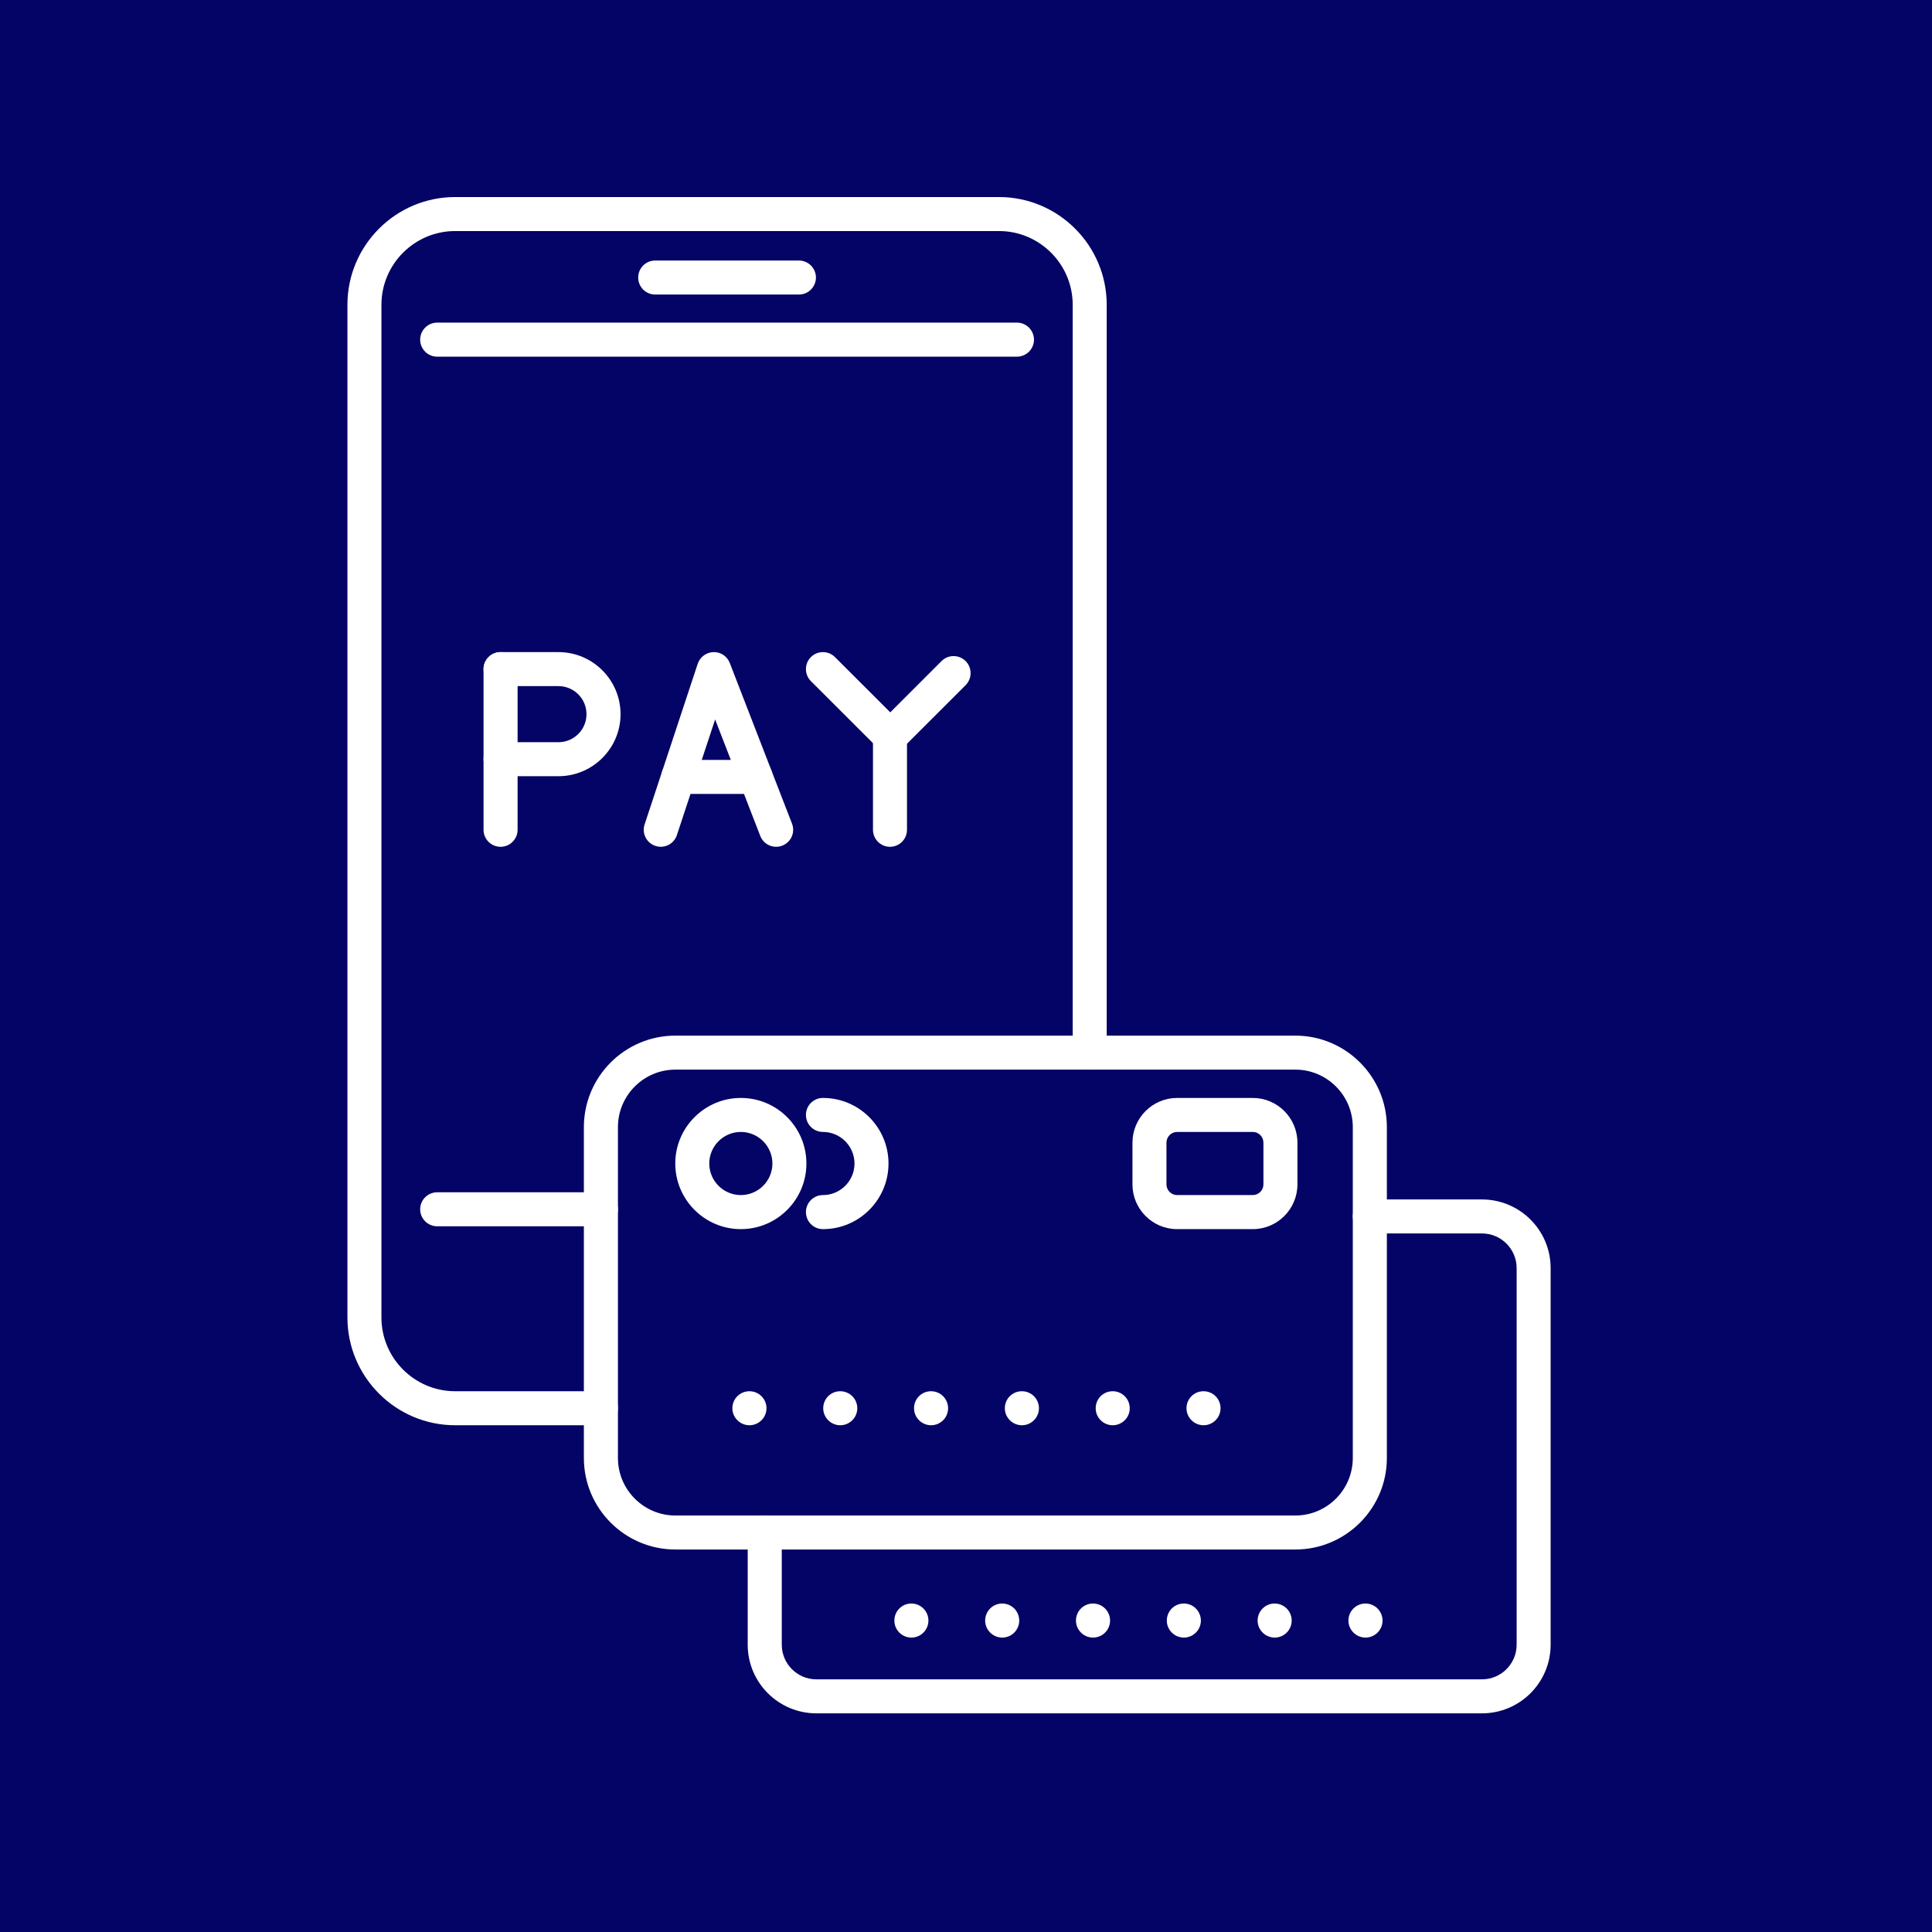
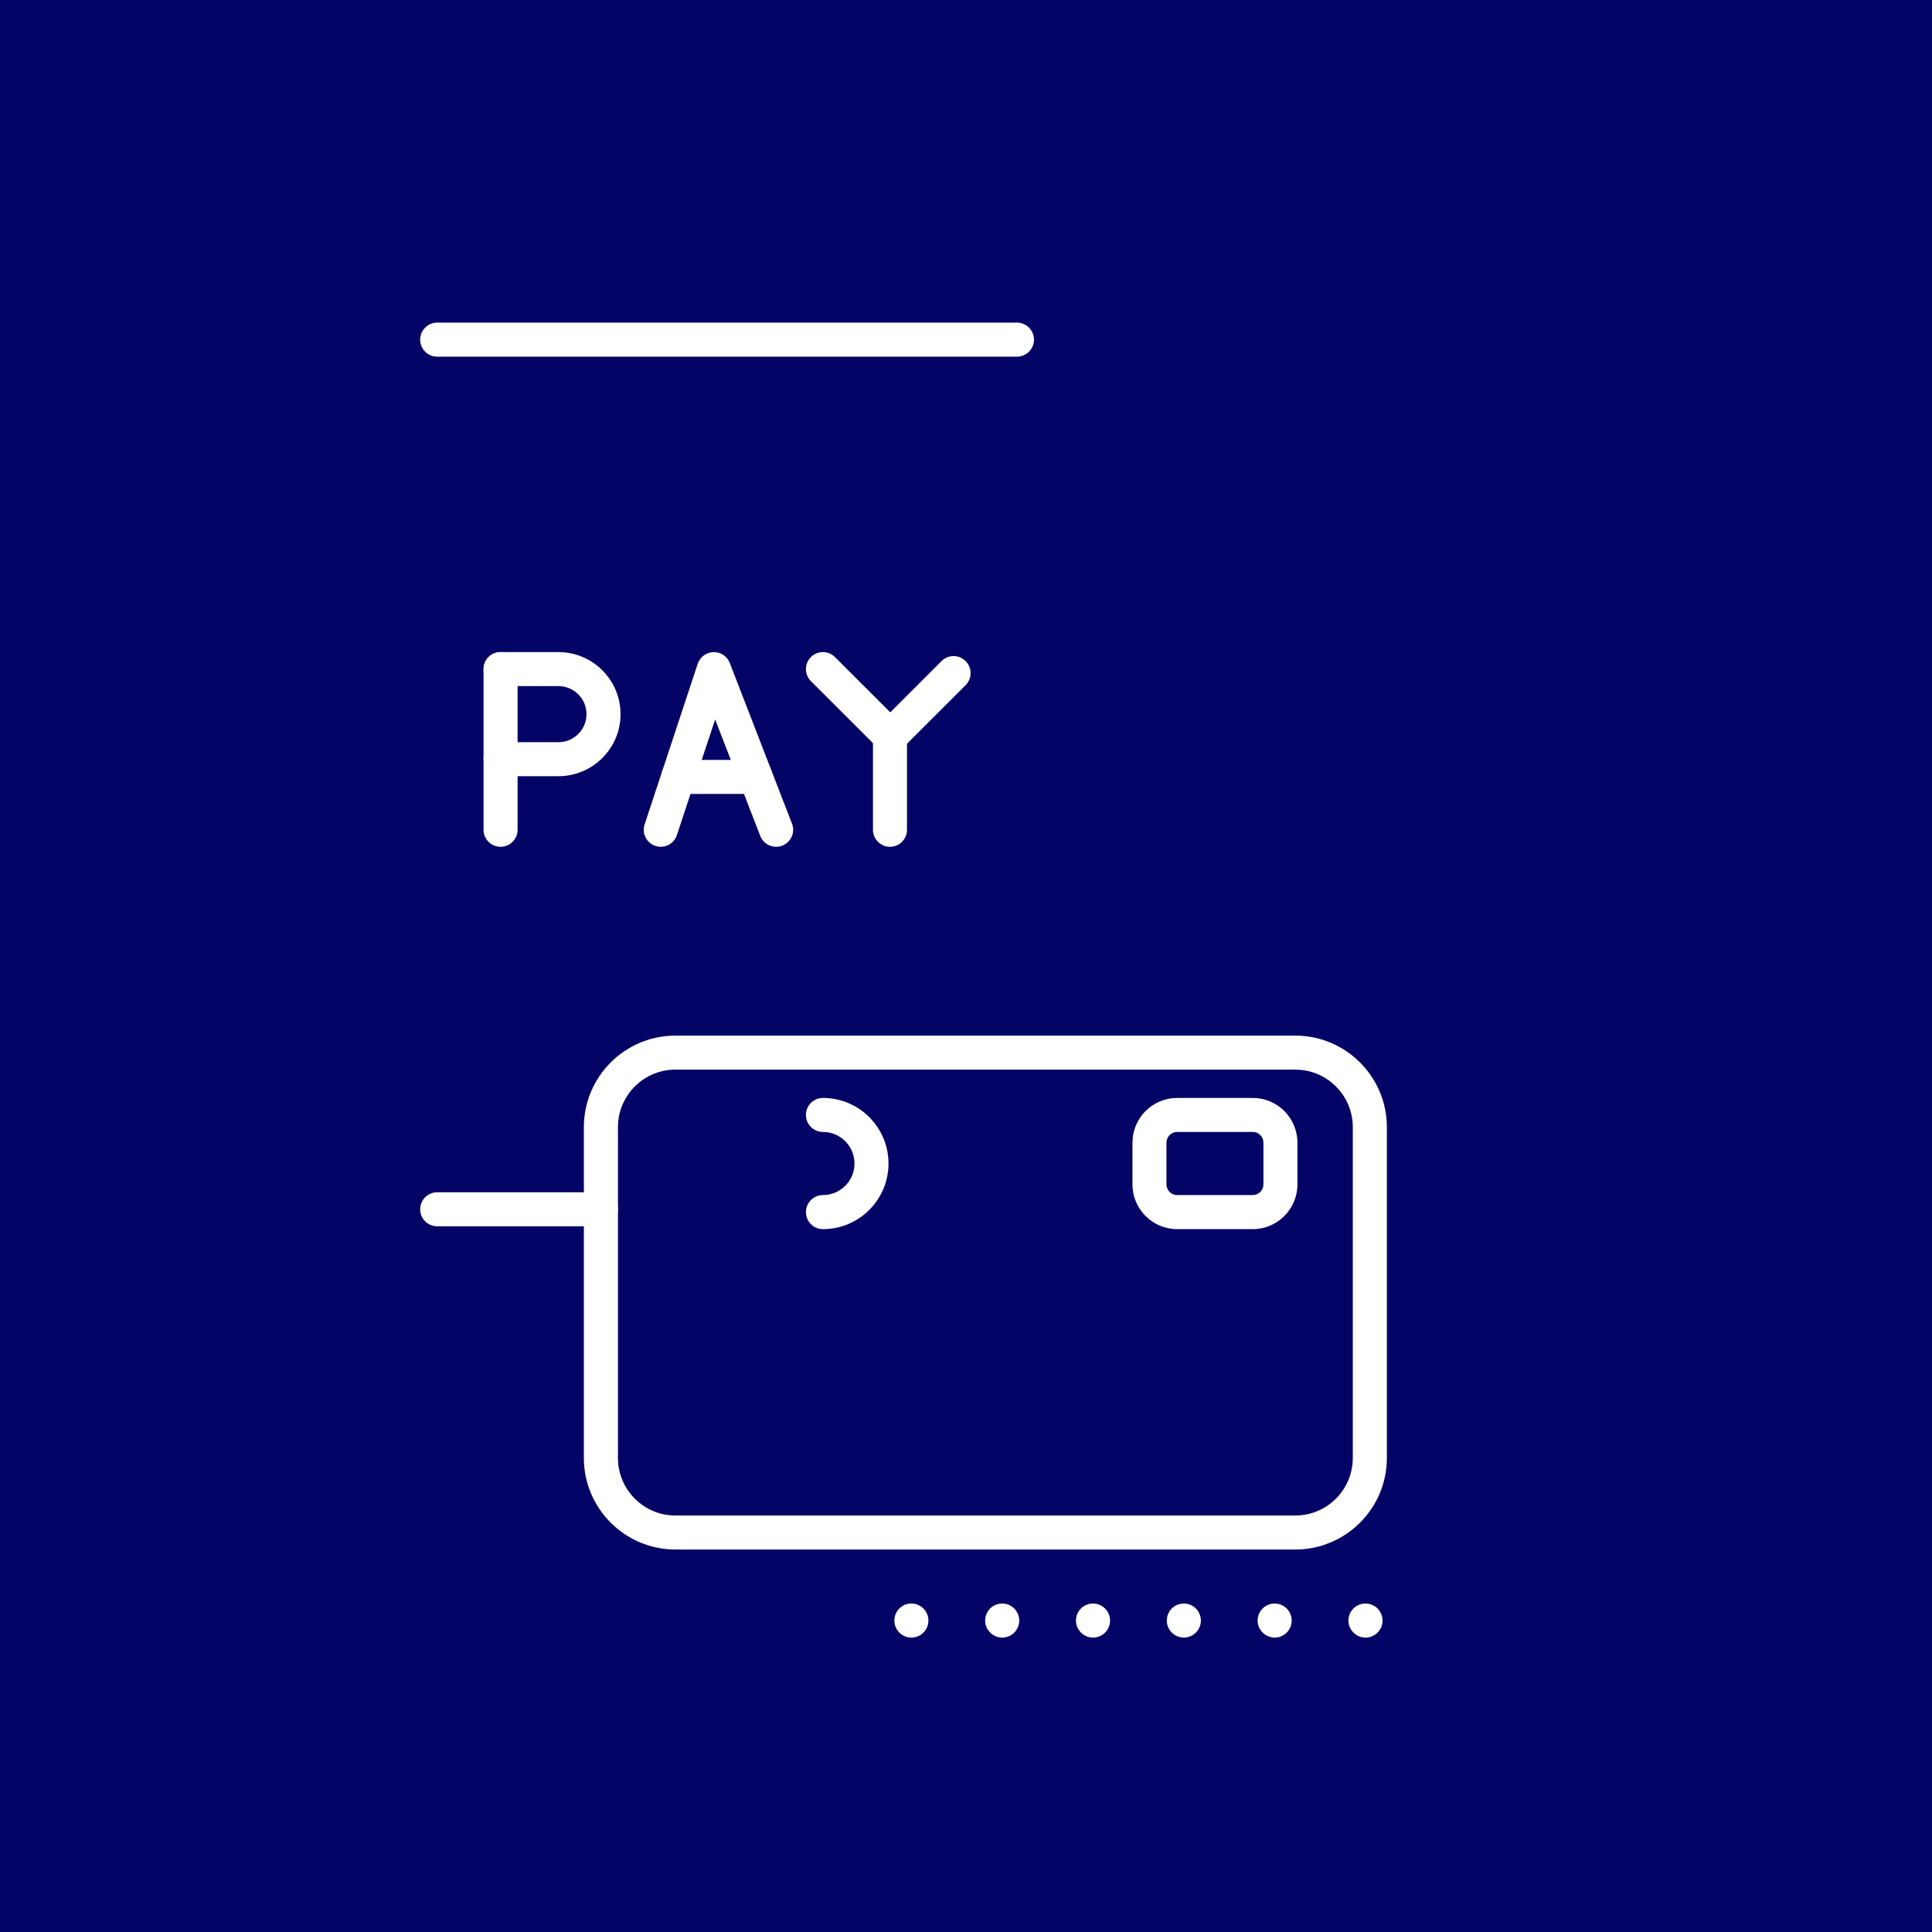
<svg xmlns="http://www.w3.org/2000/svg" width="1000" zoomAndPan="magnify" viewBox="0 0 750 750" height="1000" preserveAspectRatio="xMidYMid meet" version="1.0">
  <defs>
    <clipPath id="cce8dccd89">
      <path d="M 134.73 76 L 430 76 L 430 554 L 134.73 554 Z M 134.73 76 " clip-rule="nonzero" />
    </clipPath>
    <clipPath id="f8e8675ca0">
-       <path d="M 290 465 L 601.98 465 L 601.98 666 L 290 666 Z M 290 465 " clip-rule="nonzero" />
-     </clipPath>
+       </clipPath>
  </defs>
  <rect x="-75" width="900" fill="#ffffff" y="-75" height="900" fill-opacity="1" />
  <rect x="-75" width="900" fill="#040466" y="-75" height="900" fill-opacity="1" />
  <path fill="#ffffff" d="M 233.258 476.043 L 169.707 476.043 C 166.074 476.043 163.109 473.078 163.109 469.445 C 163.109 465.789 166.074 462.848 169.707 462.848 L 233.258 462.848 C 236.914 462.848 239.883 465.789 239.883 469.445 C 239.883 473.078 236.914 476.043 233.258 476.043 " fill-opacity="1" fill-rule="nonzero" />
  <path fill="#ffffff" d="M 394.762 138.461 L 169.707 138.461 C 166.074 138.461 163.109 135.492 163.109 131.859 C 163.109 128.203 166.074 125.238 169.707 125.238 L 394.762 125.238 C 398.418 125.238 401.387 128.203 401.387 131.859 C 401.387 135.492 398.418 138.461 394.762 138.461 " fill-opacity="1" fill-rule="nonzero" />
  <g clip-path="url(#cce8dccd89)">
-     <path fill="#ffffff" d="M 233.258 553.277 L 176.695 553.277 C 153.633 553.277 134.871 534.492 134.871 511.43 L 134.871 118.34 C 134.871 95.254 153.633 76.492 176.695 76.492 L 387.797 76.492 C 410.859 76.492 429.621 95.254 429.621 118.34 L 429.621 408.629 C 429.621 412.285 426.676 415.227 423.023 415.227 C 419.391 415.227 416.422 412.285 416.422 408.629 L 416.422 118.34 C 416.422 102.543 403.57 89.691 387.797 89.691 L 176.695 89.691 C 160.922 89.691 148.07 102.543 148.07 118.34 L 148.07 511.43 C 148.07 527.227 160.922 540.078 176.695 540.078 L 233.258 540.078 C 236.914 540.078 239.883 543.023 239.883 546.68 C 239.883 550.312 236.914 553.277 233.258 553.277 " fill-opacity="1" fill-rule="nonzero" />
-   </g>
-   <path fill="#ffffff" d="M 310.148 114.34 L 254.344 114.34 C 250.688 114.34 247.746 111.375 247.746 107.742 C 247.746 104.086 250.688 101.141 254.344 101.141 L 310.148 101.141 C 313.781 101.141 316.746 104.086 316.746 107.742 C 316.746 111.375 313.781 114.34 310.148 114.34 " fill-opacity="1" fill-rule="nonzero" />
-   <path fill="#ffffff" d="M 287.594 439.418 C 280.832 439.418 275.336 444.934 275.336 451.672 C 275.336 458.43 280.832 463.926 287.594 463.926 C 294.352 463.926 299.848 458.43 299.848 451.672 C 299.848 444.934 294.352 439.418 287.594 439.418 Z M 287.594 477.148 C 273.566 477.148 262.141 465.719 262.141 451.672 C 262.141 437.645 273.566 426.219 287.594 426.219 C 301.641 426.219 313.047 437.645 313.047 451.672 C 313.047 465.719 301.641 477.148 287.594 477.148 " fill-opacity="1" fill-rule="nonzero" />
+     </g>
  <path fill="#ffffff" d="M 262.184 415.227 C 249.883 415.227 239.883 425.254 239.883 437.555 L 239.883 565.992 C 239.883 578.293 249.883 588.32 262.184 588.32 L 502.855 588.32 C 515.156 588.32 525.156 578.293 525.156 565.992 L 525.156 437.555 C 525.156 425.254 515.156 415.227 502.855 415.227 Z M 502.855 601.516 L 262.184 601.516 C 242.594 601.516 226.66 585.582 226.66 565.992 L 226.66 437.555 C 226.66 417.965 242.594 402.031 262.184 402.031 L 502.855 402.031 C 522.422 402.031 538.379 417.965 538.379 437.555 L 538.379 565.992 C 538.379 585.582 522.422 601.516 502.855 601.516 " fill-opacity="1" fill-rule="nonzero" />
  <g clip-path="url(#f8e8675ca0)">
    <path fill="#ffffff" d="M 575.305 665.117 L 316.91 665.117 C 302.215 665.117 290.258 653.16 290.258 638.469 L 290.258 594.918 C 290.258 591.285 293.227 588.32 296.859 588.32 C 300.516 588.32 303.48 591.285 303.48 594.918 L 303.48 638.469 C 303.48 645.871 309.504 651.918 316.91 651.918 L 575.305 651.918 C 582.73 651.918 588.758 645.871 588.758 638.469 L 588.758 492.277 C 588.758 484.852 582.73 478.828 575.305 478.828 L 531.758 478.828 C 528.125 478.828 525.156 475.859 525.156 472.227 C 525.156 468.57 528.125 465.629 531.758 465.629 L 575.305 465.629 C 590.02 465.629 601.953 477.586 601.953 492.277 L 601.953 638.469 C 601.953 653.16 590.02 665.117 575.305 665.117 " fill-opacity="1" fill-rule="nonzero" />
  </g>
  <path fill="#ffffff" d="M 456.961 439.418 C 454.684 439.418 452.82 441.277 452.82 443.578 L 452.82 459.789 C 452.82 462.062 454.684 463.926 456.961 463.926 L 486.32 463.926 C 488.598 463.926 490.461 462.062 490.461 459.789 L 490.461 443.578 C 490.461 441.277 488.598 439.418 486.32 439.418 Z M 486.32 477.148 L 456.961 477.148 C 447.395 477.148 439.621 469.352 439.621 459.789 L 439.621 443.578 C 439.621 434.012 447.395 426.219 456.961 426.219 L 486.32 426.219 C 495.887 426.219 503.66 434.012 503.66 443.578 L 503.66 459.789 C 503.66 469.352 495.887 477.148 486.32 477.148 " fill-opacity="1" fill-rule="nonzero" />
  <path fill="#ffffff" d="M 194.309 328.727 C 190.676 328.727 187.711 325.762 187.711 322.129 L 187.711 259.746 C 187.711 256.094 190.676 253.148 194.309 253.148 C 197.965 253.148 200.93 256.094 200.93 259.746 L 200.93 322.129 C 200.93 325.762 197.965 328.727 194.309 328.727 " fill-opacity="1" fill-rule="nonzero" />
  <path fill="#ffffff" d="M 216.797 301.32 L 194.309 301.32 C 190.676 301.32 187.711 298.375 187.711 294.719 C 187.711 291.086 190.676 288.121 194.309 288.121 L 216.797 288.121 C 222.797 288.121 227.672 283.246 227.672 277.246 C 227.672 271.223 222.797 266.348 216.797 266.348 L 194.309 266.348 C 190.676 266.348 187.711 263.383 187.711 259.746 C 187.711 256.094 190.676 253.148 194.309 253.148 L 216.797 253.148 C 230.086 253.148 240.895 263.957 240.895 277.246 C 240.895 290.512 230.086 301.32 216.797 301.32 " fill-opacity="1" fill-rule="nonzero" />
  <path fill="#ffffff" d="M 256.504 328.727 C 255.816 328.727 255.125 328.613 254.438 328.383 C 250.965 327.234 249.078 323.508 250.23 320.059 L 270.852 257.68 C 271.75 255.035 274.188 253.219 276.969 253.148 C 279.797 253.059 282.281 254.758 283.293 257.355 L 307.457 319.738 C 308.77 323.141 307.09 326.957 303.688 328.266 C 300.262 329.602 296.445 327.898 295.133 324.496 L 277.613 279.293 L 262.762 324.199 C 261.863 326.957 259.289 328.727 256.504 328.727 " fill-opacity="1" fill-rule="nonzero" />
  <path fill="#ffffff" d="M 293.34 308.195 L 263.289 308.195 C 259.656 308.195 256.691 305.227 256.691 301.594 C 256.691 297.941 259.656 294.996 263.289 294.996 L 293.34 294.996 C 296.996 294.996 299.941 297.941 299.941 301.594 C 299.941 305.227 296.996 308.195 293.34 308.195 " fill-opacity="1" fill-rule="nonzero" />
  <path fill="#ffffff" d="M 345.488 328.727 C 341.855 328.727 338.891 325.762 338.891 322.129 L 338.891 285.891 C 338.891 282.234 341.855 279.27 345.488 279.27 C 349.145 279.27 352.09 282.234 352.09 285.891 L 352.09 322.129 C 352.09 325.762 349.145 328.727 345.488 328.727 " fill-opacity="1" fill-rule="nonzero" />
  <path fill="#ffffff" d="M 345.605 292.488 C 343.902 292.488 342.223 291.848 340.938 290.535 L 314.793 264.414 C 312.219 261.84 312.219 257.656 314.793 255.082 C 317.367 252.504 321.555 252.504 324.129 255.082 L 345.605 276.531 L 365.516 256.621 C 368.09 254.047 372.254 254.047 374.852 256.621 C 377.426 259.219 377.426 263.383 374.852 265.98 L 350.273 290.535 C 348.984 291.848 347.281 292.488 345.605 292.488 " fill-opacity="1" fill-rule="nonzero" />
-   <path fill="#ffffff" d="M 290.926 553.277 C 287.293 553.277 284.305 550.312 284.305 546.68 C 284.305 543.023 287.246 540.078 290.902 540.078 L 290.926 540.078 C 294.582 540.078 297.547 543.023 297.547 546.68 C 297.547 550.312 294.582 553.277 290.926 553.277 Z M 326.199 553.277 C 322.543 553.277 319.574 550.312 319.574 546.68 C 319.574 543.023 322.496 540.078 326.152 540.078 L 326.199 540.078 C 329.832 540.078 332.797 543.023 332.797 546.68 C 332.797 550.312 329.832 553.277 326.199 553.277 Z M 361.445 553.277 C 357.812 553.277 354.824 550.312 354.824 546.68 C 354.824 543.023 357.766 540.078 361.398 540.078 L 361.445 540.078 C 365.102 540.078 368.047 543.023 368.047 546.68 C 368.047 550.312 365.102 553.277 361.445 553.277 Z M 396.719 553.277 C 393.062 553.277 390.074 550.312 390.074 546.68 C 390.074 543.023 393.016 540.078 396.672 540.078 L 396.719 540.078 C 400.352 540.078 403.316 543.023 403.316 546.68 C 403.316 550.312 400.352 553.277 396.719 553.277 Z M 431.965 553.277 C 428.309 553.277 425.344 550.312 425.344 546.68 C 425.344 543.023 428.266 540.078 431.922 540.078 L 431.965 540.078 C 435.598 540.078 438.566 543.023 438.566 546.68 C 438.566 550.312 435.598 553.277 431.965 553.277 Z M 467.215 553.277 C 463.582 553.277 460.594 550.312 460.594 546.68 C 460.594 543.023 463.535 540.078 467.168 540.078 L 467.215 540.078 C 470.871 540.078 473.812 543.023 473.812 546.68 C 473.812 550.312 470.871 553.277 467.215 553.277 " fill-opacity="1" fill-rule="nonzero" />
  <path fill="#ffffff" d="M 353.812 635.707 C 350.156 635.707 347.191 632.742 347.191 629.109 C 347.191 625.453 350.109 622.488 353.766 622.488 L 353.812 622.488 C 357.445 622.488 360.41 625.453 360.41 629.109 C 360.41 632.742 357.445 635.707 353.812 635.707 Z M 389.062 635.707 C 385.43 635.707 382.438 632.742 382.438 629.109 C 382.438 625.453 385.383 622.488 389.016 622.488 L 389.062 622.488 C 392.719 622.488 395.66 625.453 395.66 629.109 C 395.66 632.742 392.719 635.707 389.062 635.707 Z M 424.309 635.707 C 420.676 635.707 417.688 632.742 417.688 629.109 C 417.688 625.453 420.629 622.488 424.262 622.488 L 424.309 622.488 C 427.965 622.488 430.93 625.453 430.93 629.109 C 430.93 632.742 427.965 635.707 424.309 635.707 Z M 459.582 635.707 C 455.926 635.707 452.957 632.742 452.957 629.109 C 452.957 625.453 455.879 622.488 459.535 622.488 L 459.582 622.488 C 463.215 622.488 466.18 625.453 466.18 629.109 C 466.18 632.742 463.215 635.707 459.582 635.707 Z M 494.828 635.707 C 491.195 635.707 488.207 632.742 488.207 629.109 C 488.207 625.453 491.152 622.488 494.785 622.488 L 494.828 622.488 C 498.484 622.488 501.43 625.453 501.43 629.109 C 501.43 632.742 498.484 635.707 494.828 635.707 Z M 530.102 635.707 C 526.445 635.707 523.457 632.742 523.457 629.109 C 523.457 625.453 526.398 622.488 530.055 622.488 L 530.102 622.488 C 533.734 622.488 536.699 625.453 536.699 629.109 C 536.699 632.742 533.734 635.707 530.102 635.707 " fill-opacity="1" fill-rule="nonzero" />
  <path fill="#ffffff" d="M 319.461 477.148 C 315.805 477.148 312.863 474.184 312.863 470.527 C 312.863 466.895 315.805 463.926 319.461 463.926 C 326.223 463.926 331.715 458.43 331.715 451.672 C 331.715 444.934 326.223 439.418 319.461 439.418 C 315.805 439.418 312.863 436.473 312.863 432.816 C 312.863 429.184 315.805 426.219 319.461 426.219 C 333.508 426.219 344.914 437.645 344.914 451.672 C 344.914 465.719 333.508 477.148 319.461 477.148 " fill-opacity="1" fill-rule="nonzero" />
</svg>